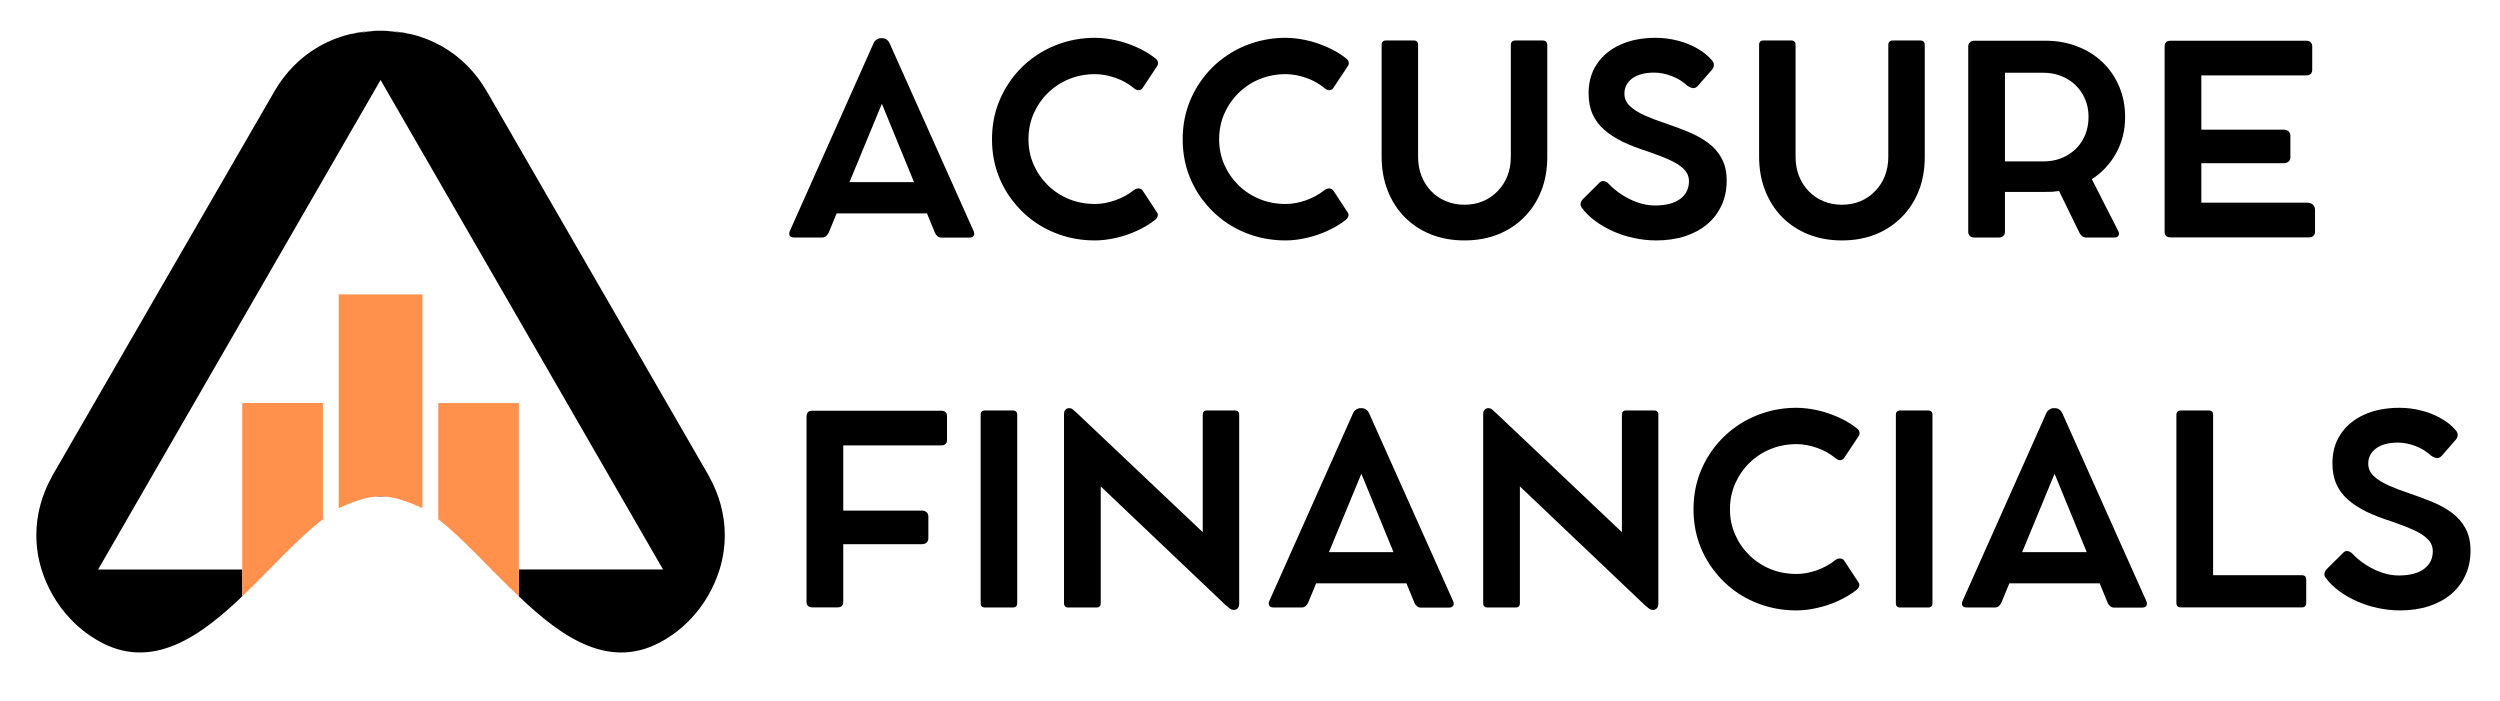
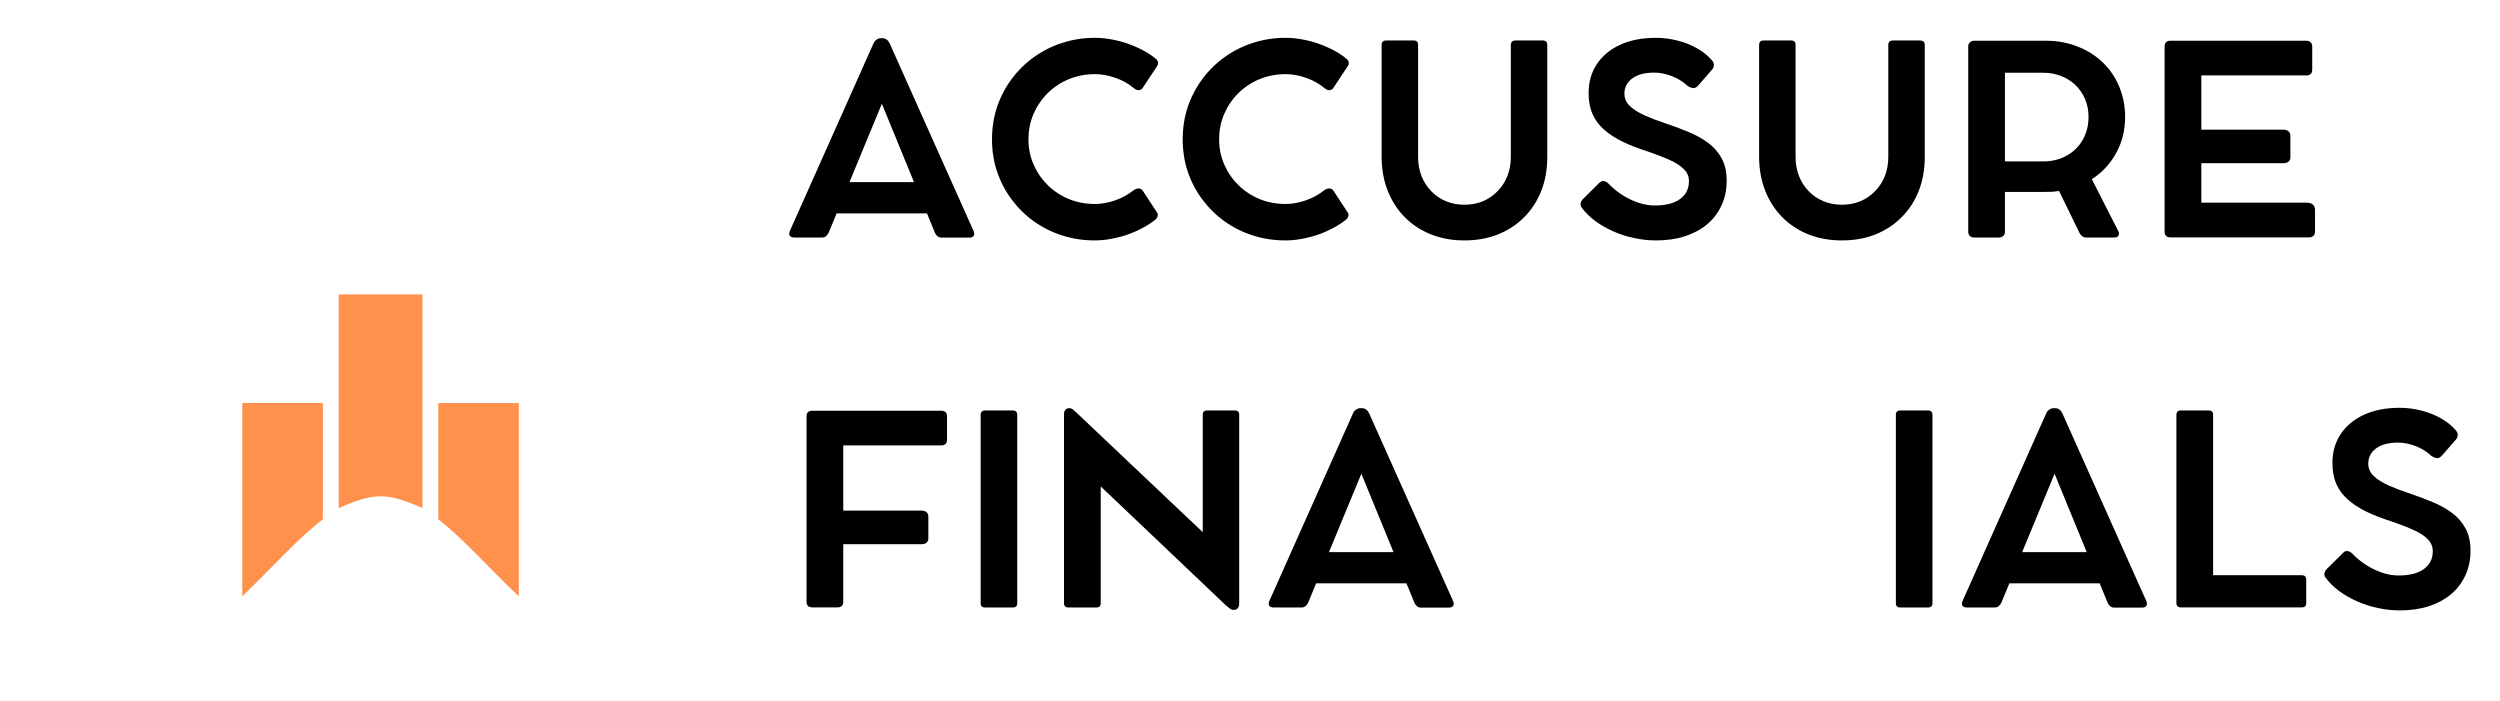
<svg xmlns="http://www.w3.org/2000/svg" width="410" zoomAndPan="magnify" viewBox="0 0 307.5 86.25" height="115" preserveAspectRatio="xMidYMid meet" version="1.0">
  <defs>
    <g />
    <clipPath id="acd5192068">
-       <path d="M 4.469 3.777 L 89.188 3.777 L 89.188 81 L 4.469 81 Z M 4.469 3.777 " clip-rule="nonzero" />
-     </clipPath>
+       </clipPath>
  </defs>
  <g clip-path="url(#acd5192068)">
    <path fill="#000000" d="M 47.973 61.145 C 47.582 61.098 47.195 61.082 46.809 61.094 C 46.422 61.082 46.035 61.098 45.645 61.145 C 46.438 61.016 47.18 61.016 47.973 61.145 M 29.801 70.051 L 12.066 70.051 L 15.652 63.836 L 15.66 63.82 L 15.668 63.812 L 15.688 63.773 L 15.691 63.77 L 15.695 63.758 L 15.699 63.75 L 15.703 63.746 L 15.703 63.742 L 15.707 63.738 L 15.719 63.715 L 42.945 16.535 L 45.375 12.328 L 46.809 9.836 L 48.246 12.328 L 50.676 16.535 L 77.902 63.715 L 77.906 63.719 L 77.934 63.773 L 77.941 63.781 L 77.953 63.805 L 77.957 63.809 L 77.961 63.82 L 77.965 63.824 L 77.969 63.832 L 81.555 70.047 L 81.559 70.047 L 63.816 70.047 L 63.816 73.344 C 69.176 78.473 75.125 82.609 81.695 78.727 C 82.938 77.992 84.051 77.098 85.023 76.062 C 85.812 75.215 86.508 74.281 87.098 73.262 C 87.691 72.238 88.164 71.164 88.508 70.051 C 88.926 68.691 89.148 67.273 89.148 65.828 C 89.148 63.293 88.465 60.848 87.238 58.637 L 87.238 58.617 L 73.492 34.809 L 59.879 11.242 C 58.566 8.973 56.742 7.074 54.465 5.762 L 54.406 5.727 L 54.344 5.691 L 54.227 5.629 L 54.168 5.594 L 54.109 5.562 L 54.047 5.531 L 53.871 5.438 L 53.809 5.406 L 53.75 5.371 L 53.691 5.344 L 53.566 5.281 L 53.504 5.254 L 53.441 5.223 L 53.383 5.191 L 53.195 5.109 L 53.137 5.082 L 53.012 5.027 L 52.953 5 L 52.766 4.918 L 52.707 4.895 L 52.645 4.867 L 52.582 4.844 L 52.52 4.816 L 52.457 4.793 L 52.391 4.77 L 52.203 4.699 L 52.137 4.676 L 52.074 4.652 L 52.008 4.633 L 51.883 4.586 L 51.816 4.566 L 51.754 4.543 L 51.629 4.504 L 51.562 4.48 L 51.375 4.422 L 51.309 4.402 L 51.246 4.383 L 51.18 4.363 L 51.117 4.348 L 51.055 4.328 L 50.988 4.312 L 50.926 4.293 L 50.859 4.277 L 50.797 4.262 L 50.727 4.242 L 50.66 4.227 L 50.598 4.211 L 50.594 4.211 L 50.469 4.18 C 50.273 4.18 50.023 4.141 49.719 4.086 C 49.188 3.988 48.477 3.848 47.562 3.797 L 47.5 3.797 L 47.445 3.793 L 47.441 3.789 L 47.41 3.789 C 47.219 3.781 47.02 3.777 46.809 3.777 C 46.598 3.777 46.402 3.781 46.211 3.789 L 46.176 3.789 L 46.172 3.793 L 46.117 3.797 L 46.059 3.797 C 45.141 3.848 44.434 3.988 43.902 4.086 C 43.598 4.141 43.348 4.18 43.152 4.18 L 43.086 4.195 L 43.023 4.211 L 42.891 4.242 L 42.828 4.262 L 42.766 4.277 L 42.762 4.277 L 42.699 4.293 L 42.633 4.312 L 42.57 4.328 L 42.504 4.348 L 42.441 4.363 L 42.316 4.402 L 42.25 4.422 L 42.188 4.441 L 42.121 4.461 L 42.059 4.48 L 41.996 4.504 L 41.93 4.523 L 41.867 4.543 L 41.805 4.566 L 41.742 4.586 L 41.676 4.609 L 41.613 4.633 L 41.551 4.652 L 41.488 4.676 L 41.422 4.699 L 41.234 4.77 L 41.168 4.793 L 41.105 4.816 L 41.043 4.844 L 40.98 4.867 L 40.918 4.895 L 40.859 4.918 L 40.672 5 L 40.613 5.027 L 40.426 5.109 L 40.367 5.137 L 40.242 5.191 L 40.184 5.223 L 40.121 5.254 L 40.059 5.281 L 40 5.312 L 39.938 5.34 L 39.82 5.402 L 39.758 5.434 L 39.641 5.496 L 39.582 5.531 L 39.52 5.562 L 39.344 5.656 L 39.285 5.691 L 39.227 5.723 L 39.164 5.758 C 36.887 7.074 35.062 8.973 33.75 11.242 L 20.125 34.809 L 6.379 58.613 L 6.379 58.637 C 5.152 60.844 4.469 63.289 4.469 65.824 C 4.469 67.27 4.691 68.688 5.109 70.047 C 5.453 71.16 5.93 72.238 6.52 73.262 C 7.109 74.277 7.805 75.215 8.598 76.059 C 9.566 77.094 10.68 77.992 11.922 78.723 C 18.695 82.727 24.805 78.211 30.289 72.875 L 29.801 73.34 Z M 47.562 3.797 C 48.547 3.832 49.516 3.961 50.465 4.18 M 46.059 3.797 C 45.074 3.832 44.102 3.961 43.152 4.18 " fill-opacity="1" fill-rule="evenodd" />
  </g>
  <path fill="#ff914d" d="M 41.66 36.207 L 41.66 62.492 C 46.062 60.566 47.559 60.566 51.961 62.492 L 51.961 36.207 Z M 53.906 49.57 L 53.906 63.871 C 56.844 66.109 60.188 69.945 63.816 73.348 L 63.816 49.574 L 53.906 49.574 Z M 29.801 73.344 C 33.277 70.031 36.566 66.273 39.715 63.871 L 39.715 49.57 L 29.801 49.57 Z M 29.801 73.344 " fill-opacity="1" fill-rule="evenodd" />
  <g fill="#000000" fill-opacity="1">
    <g transform="translate(96.329, 29.198)">
      <g>
        <path d="M 23.422 -0.781 C 23.523 -0.551 23.531 -0.359 23.438 -0.203 C 23.344 -0.047 23.16 0.031 22.891 0.031 L 19.469 0.031 C 19.289 0.031 19.129 -0.023 18.984 -0.141 C 18.836 -0.266 18.727 -0.414 18.656 -0.594 L 17.688 -2.953 L 6.578 -2.953 L 5.609 -0.609 C 5.535 -0.43 5.426 -0.281 5.281 -0.156 C 5.145 -0.039 4.977 0.016 4.781 0.016 L 1.375 0.016 C 1.102 0.016 0.914 -0.055 0.812 -0.203 C 0.719 -0.359 0.723 -0.555 0.828 -0.797 L 11.125 -23.891 C 11.207 -24.078 11.332 -24.223 11.5 -24.328 C 11.664 -24.441 11.832 -24.5 12 -24.5 L 12.219 -24.5 C 12.406 -24.5 12.578 -24.441 12.734 -24.328 C 12.891 -24.211 13.008 -24.062 13.094 -23.875 Z M 8.156 -6.797 L 16.094 -6.797 L 12.141 -16.438 Z M 8.156 -6.797 " />
      </g>
    </g>
  </g>
  <g fill="#000000" fill-opacity="1">
    <g transform="translate(120.579, 29.198)">
      <g>
        <path d="M 18.875 -5.812 C 19.07 -5.957 19.273 -6.023 19.484 -6.016 C 19.691 -6.004 19.848 -5.926 19.953 -5.781 L 21.766 -3.016 C 21.848 -2.891 21.859 -2.738 21.797 -2.562 C 21.734 -2.383 21.613 -2.234 21.438 -2.109 C 20.789 -1.609 20.055 -1.172 19.234 -0.797 C 18.422 -0.422 17.566 -0.133 16.672 0.062 C 15.785 0.27 14.93 0.375 14.109 0.375 C 12.691 0.375 11.348 0.172 10.078 -0.234 C 8.805 -0.641 7.645 -1.219 6.594 -1.969 C 5.539 -2.727 4.629 -3.625 3.859 -4.656 C 3.086 -5.688 2.488 -6.828 2.062 -8.078 C 1.645 -9.336 1.438 -10.664 1.438 -12.062 C 1.438 -13.469 1.645 -14.797 2.062 -16.047 C 2.488 -17.297 3.086 -18.441 3.859 -19.484 C 4.629 -20.523 5.539 -21.422 6.594 -22.172 C 7.645 -22.93 8.805 -23.516 10.078 -23.922 C 11.348 -24.336 12.691 -24.547 14.109 -24.547 C 14.91 -24.547 15.758 -24.445 16.656 -24.25 C 17.551 -24.051 18.422 -23.758 19.266 -23.375 C 20.117 -23 20.875 -22.547 21.531 -22.016 C 21.727 -21.867 21.836 -21.707 21.859 -21.531 C 21.879 -21.363 21.848 -21.219 21.766 -21.094 L 19.953 -18.359 C 19.867 -18.223 19.727 -18.141 19.531 -18.109 C 19.332 -18.086 19.129 -18.16 18.922 -18.328 C 18.242 -18.898 17.473 -19.332 16.609 -19.625 C 15.754 -19.926 14.922 -20.078 14.109 -20.078 C 12.973 -20.078 11.906 -19.875 10.906 -19.469 C 9.914 -19.062 9.047 -18.488 8.297 -17.75 C 7.555 -17.02 6.973 -16.164 6.547 -15.188 C 6.129 -14.219 5.922 -13.176 5.922 -12.062 C 5.922 -10.945 6.133 -9.906 6.562 -8.938 C 6.988 -7.977 7.57 -7.133 8.312 -6.406 C 9.062 -5.676 9.93 -5.109 10.922 -4.703 C 11.91 -4.305 12.973 -4.109 14.109 -4.109 C 14.891 -4.109 15.707 -4.254 16.562 -4.547 C 17.426 -4.848 18.195 -5.27 18.875 -5.812 Z M 18.875 -5.812 " />
      </g>
    </g>
  </g>
  <g fill="#000000" fill-opacity="1">
    <g transform="translate(144.033, 29.198)">
      <g>
        <path d="M 18.875 -5.812 C 19.07 -5.957 19.273 -6.023 19.484 -6.016 C 19.691 -6.004 19.848 -5.926 19.953 -5.781 L 21.766 -3.016 C 21.848 -2.891 21.859 -2.738 21.797 -2.562 C 21.734 -2.383 21.613 -2.234 21.438 -2.109 C 20.789 -1.609 20.055 -1.172 19.234 -0.797 C 18.422 -0.422 17.566 -0.133 16.672 0.062 C 15.785 0.27 14.93 0.375 14.109 0.375 C 12.691 0.375 11.348 0.172 10.078 -0.234 C 8.805 -0.641 7.645 -1.219 6.594 -1.969 C 5.539 -2.727 4.629 -3.625 3.859 -4.656 C 3.086 -5.688 2.488 -6.828 2.062 -8.078 C 1.645 -9.336 1.438 -10.664 1.438 -12.062 C 1.438 -13.469 1.645 -14.797 2.062 -16.047 C 2.488 -17.297 3.086 -18.441 3.859 -19.484 C 4.629 -20.523 5.539 -21.422 6.594 -22.172 C 7.645 -22.93 8.805 -23.516 10.078 -23.922 C 11.348 -24.336 12.691 -24.547 14.109 -24.547 C 14.91 -24.547 15.758 -24.445 16.656 -24.25 C 17.551 -24.051 18.422 -23.758 19.266 -23.375 C 20.117 -23 20.875 -22.547 21.531 -22.016 C 21.727 -21.867 21.836 -21.707 21.859 -21.531 C 21.879 -21.363 21.848 -21.219 21.766 -21.094 L 19.953 -18.359 C 19.867 -18.223 19.727 -18.141 19.531 -18.109 C 19.332 -18.086 19.129 -18.16 18.922 -18.328 C 18.242 -18.898 17.473 -19.332 16.609 -19.625 C 15.754 -19.926 14.922 -20.078 14.109 -20.078 C 12.973 -20.078 11.906 -19.875 10.906 -19.469 C 9.914 -19.062 9.047 -18.488 8.297 -17.75 C 7.555 -17.02 6.973 -16.164 6.547 -15.188 C 6.129 -14.219 5.922 -13.176 5.922 -12.062 C 5.922 -10.945 6.133 -9.906 6.562 -8.938 C 6.988 -7.977 7.57 -7.133 8.312 -6.406 C 9.062 -5.676 9.93 -5.109 10.922 -4.703 C 11.91 -4.305 12.973 -4.109 14.109 -4.109 C 14.891 -4.109 15.707 -4.254 16.562 -4.547 C 17.426 -4.848 18.195 -5.27 18.875 -5.812 Z M 18.875 -5.812 " />
      </g>
    </g>
  </g>
  <g fill="#000000" fill-opacity="1">
    <g transform="translate(167.487, 29.198)">
      <g>
        <path d="M 6.938 -23.656 L 6.938 -9.906 C 6.938 -9.051 7.078 -8.266 7.359 -7.547 C 7.641 -6.836 8.035 -6.219 8.547 -5.688 C 9.055 -5.156 9.66 -4.742 10.359 -4.453 C 11.055 -4.16 11.816 -4.016 12.641 -4.016 C 13.473 -4.016 14.234 -4.16 14.922 -4.453 C 15.609 -4.742 16.207 -5.156 16.719 -5.688 C 17.238 -6.219 17.641 -6.836 17.922 -7.547 C 18.203 -8.266 18.344 -9.051 18.344 -9.906 L 18.344 -23.656 C 18.344 -24.031 18.535 -24.219 18.922 -24.219 L 22.25 -24.219 C 22.633 -24.219 22.828 -24.031 22.828 -23.656 L 22.828 -9.891 C 22.828 -8.367 22.582 -6.984 22.094 -5.734 C 21.602 -4.484 20.898 -3.398 19.984 -2.484 C 19.078 -1.566 18 -0.859 16.75 -0.359 C 15.508 0.129 14.141 0.375 12.641 0.375 C 11.129 0.375 9.75 0.125 8.5 -0.375 C 7.258 -0.875 6.188 -1.582 5.281 -2.5 C 4.375 -3.426 3.676 -4.52 3.188 -5.781 C 2.695 -7.039 2.453 -8.43 2.453 -9.953 L 2.453 -23.656 C 2.453 -24.031 2.629 -24.219 2.984 -24.219 L 6.422 -24.219 C 6.766 -24.219 6.938 -24.031 6.938 -23.656 Z M 6.938 -23.656 " />
      </g>
    </g>
  </g>
  <g fill="#000000" fill-opacity="1">
    <g transform="translate(192.788, 29.198)">
      <g>
        <path d="M 10.922 0.375 C 10.004 0.375 9.094 0.273 8.188 0.078 C 7.289 -0.109 6.438 -0.383 5.625 -0.75 C 4.812 -1.113 4.07 -1.539 3.406 -2.031 C 2.75 -2.52 2.203 -3.062 1.766 -3.656 C 1.648 -3.812 1.602 -3.977 1.625 -4.156 C 1.645 -4.344 1.738 -4.523 1.906 -4.703 L 3.984 -6.766 C 4.129 -6.898 4.297 -6.953 4.484 -6.922 C 4.672 -6.898 4.859 -6.801 5.047 -6.625 C 5.523 -6.113 6.078 -5.656 6.703 -5.25 C 7.328 -4.844 7.988 -4.52 8.688 -4.281 C 9.395 -4.039 10.082 -3.922 10.75 -3.922 C 12.102 -3.922 13.141 -4.188 13.859 -4.719 C 14.586 -5.25 14.953 -5.977 14.953 -6.906 C 14.953 -7.477 14.75 -7.969 14.344 -8.375 C 13.945 -8.789 13.375 -9.164 12.625 -9.5 C 11.875 -9.844 10.953 -10.203 9.859 -10.578 C 8.711 -10.941 7.691 -11.336 6.797 -11.766 C 5.91 -12.203 5.148 -12.695 4.516 -13.25 C 3.891 -13.801 3.414 -14.441 3.094 -15.172 C 2.77 -15.898 2.609 -16.754 2.609 -17.734 C 2.609 -19.109 2.945 -20.301 3.625 -21.312 C 4.301 -22.332 5.254 -23.125 6.484 -23.688 C 7.723 -24.258 9.188 -24.547 10.875 -24.547 C 11.789 -24.547 12.688 -24.43 13.562 -24.203 C 14.438 -23.984 15.234 -23.664 15.953 -23.25 C 16.68 -22.844 17.281 -22.363 17.75 -21.812 C 17.926 -21.633 18.016 -21.438 18.016 -21.219 C 18.023 -21.008 17.953 -20.816 17.797 -20.641 L 16.125 -18.719 C 15.906 -18.457 15.68 -18.336 15.453 -18.359 C 15.234 -18.391 15 -18.488 14.75 -18.656 C 14.207 -19.164 13.566 -19.562 12.828 -19.844 C 12.086 -20.125 11.367 -20.266 10.672 -20.266 C 9.516 -20.266 8.613 -20.023 7.969 -19.547 C 7.332 -19.066 7.016 -18.445 7.016 -17.688 C 7.016 -17.082 7.242 -16.566 7.703 -16.141 C 8.16 -15.711 8.773 -15.328 9.547 -14.984 C 10.328 -14.641 11.191 -14.312 12.141 -14 C 13.109 -13.676 14.035 -13.328 14.922 -12.953 C 15.816 -12.586 16.613 -12.145 17.312 -11.625 C 18.02 -11.102 18.578 -10.461 18.984 -9.703 C 19.391 -8.953 19.594 -8.039 19.594 -6.969 C 19.594 -5.844 19.379 -4.828 18.953 -3.922 C 18.535 -3.016 17.941 -2.238 17.172 -1.594 C 16.398 -0.957 15.484 -0.469 14.422 -0.125 C 13.359 0.207 12.191 0.375 10.922 0.375 Z M 10.922 0.375 " />
      </g>
    </g>
  </g>
  <g fill="#000000" fill-opacity="1">
    <g transform="translate(213.917, 29.198)">
      <g>
        <path d="M 6.938 -23.656 L 6.938 -9.906 C 6.938 -9.051 7.078 -8.266 7.359 -7.547 C 7.641 -6.836 8.035 -6.219 8.547 -5.688 C 9.055 -5.156 9.66 -4.742 10.359 -4.453 C 11.055 -4.16 11.816 -4.016 12.641 -4.016 C 13.473 -4.016 14.234 -4.16 14.922 -4.453 C 15.609 -4.742 16.207 -5.156 16.719 -5.688 C 17.238 -6.219 17.641 -6.836 17.922 -7.547 C 18.203 -8.266 18.344 -9.051 18.344 -9.906 L 18.344 -23.656 C 18.344 -24.031 18.535 -24.219 18.922 -24.219 L 22.25 -24.219 C 22.633 -24.219 22.828 -24.031 22.828 -23.656 L 22.828 -9.891 C 22.828 -8.367 22.582 -6.984 22.094 -5.734 C 21.602 -4.484 20.898 -3.398 19.984 -2.484 C 19.078 -1.566 18 -0.859 16.75 -0.359 C 15.508 0.129 14.141 0.375 12.641 0.375 C 11.129 0.375 9.75 0.125 8.5 -0.375 C 7.258 -0.875 6.188 -1.582 5.281 -2.5 C 4.375 -3.426 3.676 -4.52 3.188 -5.781 C 2.695 -7.039 2.453 -8.43 2.453 -9.953 L 2.453 -23.656 C 2.453 -24.031 2.629 -24.219 2.984 -24.219 L 6.422 -24.219 C 6.766 -24.219 6.938 -24.031 6.938 -23.656 Z M 6.938 -23.656 " />
      </g>
    </g>
  </g>
  <g fill="#000000" fill-opacity="1">
    <g transform="translate(239.218, 29.198)">
      <g>
        <path d="M 18.078 -7.156 L 21.312 -0.812 C 21.438 -0.582 21.453 -0.383 21.359 -0.219 C 21.273 -0.062 21.109 0.016 20.859 0.016 L 17.359 0.016 C 17.203 0.016 17.047 -0.035 16.891 -0.141 C 16.742 -0.254 16.629 -0.398 16.547 -0.578 L 14.047 -5.703 C 13.773 -5.66 13.5 -5.629 13.219 -5.609 C 12.945 -5.598 12.672 -5.594 12.391 -5.594 L 7.391 -5.594 L 7.391 -0.688 C 7.391 -0.469 7.316 -0.297 7.172 -0.172 C 7.035 -0.047 6.863 0.016 6.656 0.016 L 3.594 0.016 C 3.395 0.016 3.223 -0.047 3.078 -0.172 C 2.941 -0.297 2.875 -0.469 2.875 -0.688 L 2.875 -23.5 C 2.875 -23.695 2.941 -23.859 3.078 -23.984 C 3.223 -24.117 3.395 -24.188 3.594 -24.188 L 4.391 -24.188 C 4.859 -24.188 5.316 -24.188 5.766 -24.188 C 6.223 -24.188 6.547 -24.188 6.734 -24.188 L 12.391 -24.188 C 13.805 -24.188 15.109 -23.953 16.297 -23.484 C 17.492 -23.023 18.531 -22.375 19.406 -21.531 C 20.281 -20.695 20.957 -19.707 21.438 -18.562 C 21.926 -17.414 22.172 -16.164 22.172 -14.812 C 22.172 -13.164 21.801 -11.68 21.062 -10.359 C 20.332 -9.035 19.336 -7.969 18.078 -7.156 Z M 12.094 -9.344 C 13.176 -9.344 14.133 -9.578 14.969 -10.047 C 15.812 -10.516 16.473 -11.16 16.953 -11.984 C 17.43 -12.816 17.672 -13.77 17.672 -14.844 C 17.672 -15.625 17.531 -16.344 17.25 -17 C 16.969 -17.664 16.578 -18.238 16.078 -18.719 C 15.578 -19.207 14.988 -19.582 14.312 -19.844 C 13.633 -20.113 12.895 -20.25 12.094 -20.25 L 7.391 -20.25 L 7.391 -9.344 Z M 12.094 -9.344 " />
      </g>
    </g>
  </g>
  <g fill="#000000" fill-opacity="1">
    <g transform="translate(263.373, 29.198)">
      <g>
        <path d="M 20.391 -4.266 C 20.691 -4.266 20.93 -4.188 21.109 -4.031 C 21.285 -3.875 21.375 -3.656 21.375 -3.375 L 21.375 -0.703 C 21.375 -0.484 21.305 -0.312 21.172 -0.188 C 21.035 -0.062 20.859 0 20.641 0 L 3.594 0 C 3.113 0 2.875 -0.234 2.875 -0.703 L 2.875 -23.469 C 2.875 -23.945 3.113 -24.188 3.594 -24.188 L 20.297 -24.188 C 20.535 -24.188 20.719 -24.117 20.844 -23.984 C 20.969 -23.859 21.031 -23.691 21.031 -23.484 L 21.031 -20.656 C 21.031 -20.164 20.785 -19.922 20.297 -19.922 L 7.391 -19.922 L 7.391 -13.25 L 17.5 -13.25 C 17.758 -13.25 17.961 -13.18 18.109 -13.047 C 18.266 -12.922 18.344 -12.738 18.344 -12.5 L 18.344 -9.844 C 18.344 -9.625 18.266 -9.445 18.109 -9.312 C 17.961 -9.188 17.758 -9.125 17.5 -9.125 L 7.391 -9.125 L 7.391 -4.266 Z M 20.391 -4.266 " />
      </g>
    </g>
  </g>
  <g fill="#000000" fill-opacity="1">
    <g transform="translate(96.329, 74.706)">
      <g>
        <path d="M 19.422 -24.188 C 19.91 -24.188 20.156 -23.953 20.156 -23.484 L 20.156 -20.641 C 20.156 -20.16 19.91 -19.922 19.422 -19.922 L 7.391 -19.922 L 7.391 -11.906 L 17.016 -11.906 C 17.285 -11.906 17.492 -11.836 17.641 -11.703 C 17.785 -11.578 17.859 -11.391 17.859 -11.141 L 17.859 -8.5 C 17.859 -8.281 17.785 -8.102 17.641 -7.969 C 17.492 -7.832 17.285 -7.766 17.016 -7.766 L 7.391 -7.766 L 7.391 -0.703 C 7.391 -0.234 7.16 0 6.703 0 L 3.594 0 C 3.113 0 2.875 -0.234 2.875 -0.703 L 2.875 -23.484 C 2.875 -23.953 3.113 -24.188 3.594 -24.188 Z M 19.422 -24.188 " />
      </g>
    </g>
  </g>
  <g fill="#000000" fill-opacity="1">
    <g transform="translate(117.745, 74.706)">
      <g>
        <path d="M 7.375 -23.672 L 7.375 -0.516 C 7.375 -0.16 7.191 0.016 6.828 0.016 L 3.406 0.016 C 3.051 0.016 2.875 -0.16 2.875 -0.516 L 2.875 -23.672 C 2.875 -24.035 3.051 -24.219 3.406 -24.219 L 6.828 -24.219 C 7.191 -24.219 7.375 -24.035 7.375 -23.672 Z M 7.375 -23.672 " />
      </g>
    </g>
  </g>
  <g fill="#000000" fill-opacity="1">
    <g transform="translate(127.999, 74.706)">
      <g>
        <path d="M 23.891 -24.219 C 24.242 -24.219 24.422 -24.039 24.422 -23.688 L 24.422 -0.438 C 24.422 -0.195 24.359 -0.016 24.234 0.109 C 24.117 0.242 23.973 0.312 23.797 0.312 L 23.766 0.312 C 23.566 0.312 23.398 0.254 23.266 0.141 C 23.129 0.023 22.969 -0.102 22.781 -0.25 L 7.391 -14.875 L 7.391 -0.516 C 7.391 -0.16 7.211 0.016 6.859 0.016 L 3.422 0.016 C 3.055 0.016 2.875 -0.16 2.875 -0.516 L 2.875 -23.797 C 2.875 -24.004 2.93 -24.172 3.047 -24.297 C 3.16 -24.43 3.301 -24.5 3.469 -24.5 L 3.531 -24.5 C 3.707 -24.5 3.859 -24.441 3.984 -24.328 C 4.109 -24.211 4.254 -24.082 4.422 -23.938 L 19.938 -9.25 L 19.938 -23.688 C 19.938 -24.039 20.109 -24.219 20.453 -24.219 Z M 23.891 -24.219 " />
      </g>
    </g>
  </g>
  <g fill="#000000" fill-opacity="1">
    <g transform="translate(155.306, 74.706)">
      <g>
        <path d="M 23.422 -0.781 C 23.523 -0.551 23.531 -0.359 23.438 -0.203 C 23.344 -0.047 23.16 0.031 22.891 0.031 L 19.469 0.031 C 19.289 0.031 19.129 -0.023 18.984 -0.141 C 18.836 -0.266 18.727 -0.414 18.656 -0.594 L 17.688 -2.953 L 6.578 -2.953 L 5.609 -0.609 C 5.535 -0.43 5.426 -0.281 5.281 -0.156 C 5.145 -0.039 4.977 0.016 4.781 0.016 L 1.375 0.016 C 1.102 0.016 0.914 -0.055 0.812 -0.203 C 0.719 -0.359 0.723 -0.555 0.828 -0.797 L 11.125 -23.891 C 11.207 -24.078 11.332 -24.223 11.5 -24.328 C 11.664 -24.441 11.832 -24.5 12 -24.5 L 12.219 -24.5 C 12.406 -24.5 12.578 -24.441 12.734 -24.328 C 12.891 -24.211 13.008 -24.062 13.094 -23.875 Z M 8.156 -6.797 L 16.094 -6.797 L 12.141 -16.438 Z M 8.156 -6.797 " />
      </g>
    </g>
  </g>
  <g fill="#000000" fill-opacity="1">
    <g transform="translate(179.556, 74.706)">
      <g>
-         <path d="M 23.891 -24.219 C 24.242 -24.219 24.422 -24.039 24.422 -23.688 L 24.422 -0.438 C 24.422 -0.195 24.359 -0.016 24.234 0.109 C 24.117 0.242 23.973 0.312 23.797 0.312 L 23.766 0.312 C 23.566 0.312 23.398 0.254 23.266 0.141 C 23.129 0.023 22.969 -0.102 22.781 -0.25 L 7.391 -14.875 L 7.391 -0.516 C 7.391 -0.16 7.211 0.016 6.859 0.016 L 3.422 0.016 C 3.055 0.016 2.875 -0.16 2.875 -0.516 L 2.875 -23.797 C 2.875 -24.004 2.93 -24.172 3.047 -24.297 C 3.16 -24.43 3.301 -24.5 3.469 -24.5 L 3.531 -24.5 C 3.707 -24.5 3.859 -24.441 3.984 -24.328 C 4.109 -24.211 4.254 -24.082 4.422 -23.938 L 19.938 -9.25 L 19.938 -23.688 C 19.938 -24.039 20.109 -24.219 20.453 -24.219 Z M 23.891 -24.219 " />
-       </g>
+         </g>
    </g>
  </g>
  <g fill="#000000" fill-opacity="1">
    <g transform="translate(206.864, 74.706)">
      <g>
-         <path d="M 18.875 -5.812 C 19.07 -5.957 19.273 -6.023 19.484 -6.016 C 19.691 -6.004 19.848 -5.926 19.953 -5.781 L 21.766 -3.016 C 21.848 -2.891 21.859 -2.738 21.797 -2.562 C 21.734 -2.383 21.613 -2.234 21.438 -2.109 C 20.789 -1.609 20.055 -1.172 19.234 -0.797 C 18.422 -0.422 17.566 -0.133 16.672 0.062 C 15.785 0.27 14.93 0.375 14.109 0.375 C 12.691 0.375 11.348 0.172 10.078 -0.234 C 8.805 -0.641 7.645 -1.219 6.594 -1.969 C 5.539 -2.727 4.629 -3.625 3.859 -4.656 C 3.086 -5.688 2.488 -6.828 2.062 -8.078 C 1.645 -9.336 1.438 -10.664 1.438 -12.062 C 1.438 -13.469 1.645 -14.797 2.062 -16.047 C 2.488 -17.297 3.086 -18.441 3.859 -19.484 C 4.629 -20.523 5.539 -21.422 6.594 -22.172 C 7.645 -22.93 8.805 -23.516 10.078 -23.922 C 11.348 -24.336 12.691 -24.547 14.109 -24.547 C 14.91 -24.547 15.758 -24.445 16.656 -24.25 C 17.551 -24.051 18.422 -23.758 19.266 -23.375 C 20.117 -23 20.875 -22.547 21.531 -22.016 C 21.727 -21.867 21.836 -21.707 21.859 -21.531 C 21.879 -21.363 21.848 -21.219 21.766 -21.094 L 19.953 -18.359 C 19.867 -18.223 19.727 -18.141 19.531 -18.109 C 19.332 -18.086 19.129 -18.16 18.922 -18.328 C 18.242 -18.898 17.473 -19.332 16.609 -19.625 C 15.754 -19.926 14.922 -20.078 14.109 -20.078 C 12.973 -20.078 11.906 -19.875 10.906 -19.469 C 9.914 -19.062 9.047 -18.488 8.297 -17.75 C 7.555 -17.02 6.973 -16.164 6.547 -15.188 C 6.129 -14.219 5.922 -13.176 5.922 -12.062 C 5.922 -10.945 6.133 -9.906 6.562 -8.938 C 6.988 -7.977 7.57 -7.133 8.312 -6.406 C 9.062 -5.676 9.93 -5.109 10.922 -4.703 C 11.91 -4.305 12.973 -4.109 14.109 -4.109 C 14.891 -4.109 15.707 -4.254 16.562 -4.547 C 17.426 -4.848 18.195 -5.27 18.875 -5.812 Z M 18.875 -5.812 " />
-       </g>
+         </g>
    </g>
  </g>
  <g fill="#000000" fill-opacity="1">
    <g transform="translate(230.317, 74.706)">
      <g>
        <path d="M 7.375 -23.672 L 7.375 -0.516 C 7.375 -0.16 7.191 0.016 6.828 0.016 L 3.406 0.016 C 3.051 0.016 2.875 -0.16 2.875 -0.516 L 2.875 -23.672 C 2.875 -24.035 3.051 -24.219 3.406 -24.219 L 6.828 -24.219 C 7.191 -24.219 7.375 -24.035 7.375 -23.672 Z M 7.375 -23.672 " />
      </g>
    </g>
  </g>
  <g fill="#000000" fill-opacity="1">
    <g transform="translate(240.572, 74.706)">
      <g>
        <path d="M 23.422 -0.781 C 23.523 -0.551 23.531 -0.359 23.438 -0.203 C 23.344 -0.047 23.16 0.031 22.891 0.031 L 19.469 0.031 C 19.289 0.031 19.129 -0.023 18.984 -0.141 C 18.836 -0.266 18.727 -0.414 18.656 -0.594 L 17.688 -2.953 L 6.578 -2.953 L 5.609 -0.609 C 5.535 -0.43 5.426 -0.281 5.281 -0.156 C 5.145 -0.039 4.977 0.016 4.781 0.016 L 1.375 0.016 C 1.102 0.016 0.914 -0.055 0.812 -0.203 C 0.719 -0.359 0.723 -0.555 0.828 -0.797 L 11.125 -23.891 C 11.207 -24.078 11.332 -24.223 11.5 -24.328 C 11.664 -24.441 11.832 -24.5 12 -24.5 L 12.219 -24.5 C 12.406 -24.5 12.578 -24.441 12.734 -24.328 C 12.891 -24.211 13.008 -24.062 13.094 -23.875 Z M 8.156 -6.797 L 16.094 -6.797 L 12.141 -16.438 Z M 8.156 -6.797 " />
      </g>
    </g>
  </g>
  <g fill="#000000" fill-opacity="1">
    <g transform="translate(264.822, 74.706)">
      <g>
        <path d="M 18.312 -3.953 C 18.664 -3.953 18.844 -3.77 18.844 -3.406 L 18.844 -0.547 C 18.844 -0.18 18.664 0 18.312 0 L 3.422 0 C 3.055 0 2.875 -0.18 2.875 -0.547 L 2.875 -23.672 C 2.875 -24.035 3.055 -24.219 3.422 -24.219 L 6.859 -24.219 C 7.211 -24.219 7.391 -24.035 7.391 -23.672 L 7.391 -3.953 Z M 18.312 -3.953 " />
      </g>
    </g>
  </g>
  <g fill="#000000" fill-opacity="1">
    <g transform="translate(284.279, 74.706)">
      <g>
        <path d="M 10.922 0.375 C 10.004 0.375 9.094 0.273 8.188 0.078 C 7.289 -0.109 6.438 -0.383 5.625 -0.75 C 4.812 -1.113 4.07 -1.539 3.406 -2.031 C 2.75 -2.52 2.203 -3.062 1.766 -3.656 C 1.648 -3.812 1.602 -3.977 1.625 -4.156 C 1.645 -4.344 1.738 -4.523 1.906 -4.703 L 3.984 -6.766 C 4.129 -6.898 4.297 -6.953 4.484 -6.922 C 4.672 -6.898 4.859 -6.801 5.047 -6.625 C 5.523 -6.113 6.078 -5.656 6.703 -5.25 C 7.328 -4.844 7.988 -4.52 8.688 -4.281 C 9.395 -4.039 10.082 -3.922 10.75 -3.922 C 12.102 -3.922 13.141 -4.188 13.859 -4.719 C 14.586 -5.25 14.953 -5.977 14.953 -6.906 C 14.953 -7.477 14.75 -7.969 14.344 -8.375 C 13.945 -8.789 13.375 -9.164 12.625 -9.5 C 11.875 -9.844 10.953 -10.203 9.859 -10.578 C 8.711 -10.941 7.691 -11.336 6.797 -11.766 C 5.91 -12.203 5.148 -12.695 4.516 -13.25 C 3.891 -13.801 3.414 -14.441 3.094 -15.172 C 2.77 -15.898 2.609 -16.754 2.609 -17.734 C 2.609 -19.109 2.945 -20.301 3.625 -21.312 C 4.301 -22.332 5.254 -23.125 6.484 -23.688 C 7.723 -24.258 9.188 -24.547 10.875 -24.547 C 11.789 -24.547 12.688 -24.43 13.562 -24.203 C 14.438 -23.984 15.234 -23.664 15.953 -23.25 C 16.68 -22.844 17.281 -22.363 17.75 -21.812 C 17.926 -21.633 18.016 -21.438 18.016 -21.219 C 18.023 -21.008 17.953 -20.816 17.797 -20.641 L 16.125 -18.719 C 15.906 -18.457 15.68 -18.336 15.453 -18.359 C 15.234 -18.391 15 -18.488 14.75 -18.656 C 14.207 -19.164 13.566 -19.562 12.828 -19.844 C 12.086 -20.125 11.367 -20.266 10.672 -20.266 C 9.516 -20.266 8.613 -20.023 7.969 -19.547 C 7.332 -19.066 7.016 -18.445 7.016 -17.688 C 7.016 -17.082 7.242 -16.566 7.703 -16.141 C 8.16 -15.711 8.773 -15.328 9.547 -14.984 C 10.328 -14.641 11.191 -14.312 12.141 -14 C 13.109 -13.676 14.035 -13.328 14.922 -12.953 C 15.816 -12.586 16.613 -12.145 17.312 -11.625 C 18.02 -11.102 18.578 -10.461 18.984 -9.703 C 19.391 -8.953 19.594 -8.039 19.594 -6.969 C 19.594 -5.844 19.379 -4.828 18.953 -3.922 C 18.535 -3.016 17.941 -2.238 17.172 -1.594 C 16.398 -0.957 15.484 -0.469 14.422 -0.125 C 13.359 0.207 12.191 0.375 10.922 0.375 Z M 10.922 0.375 " />
      </g>
    </g>
  </g>
</svg>